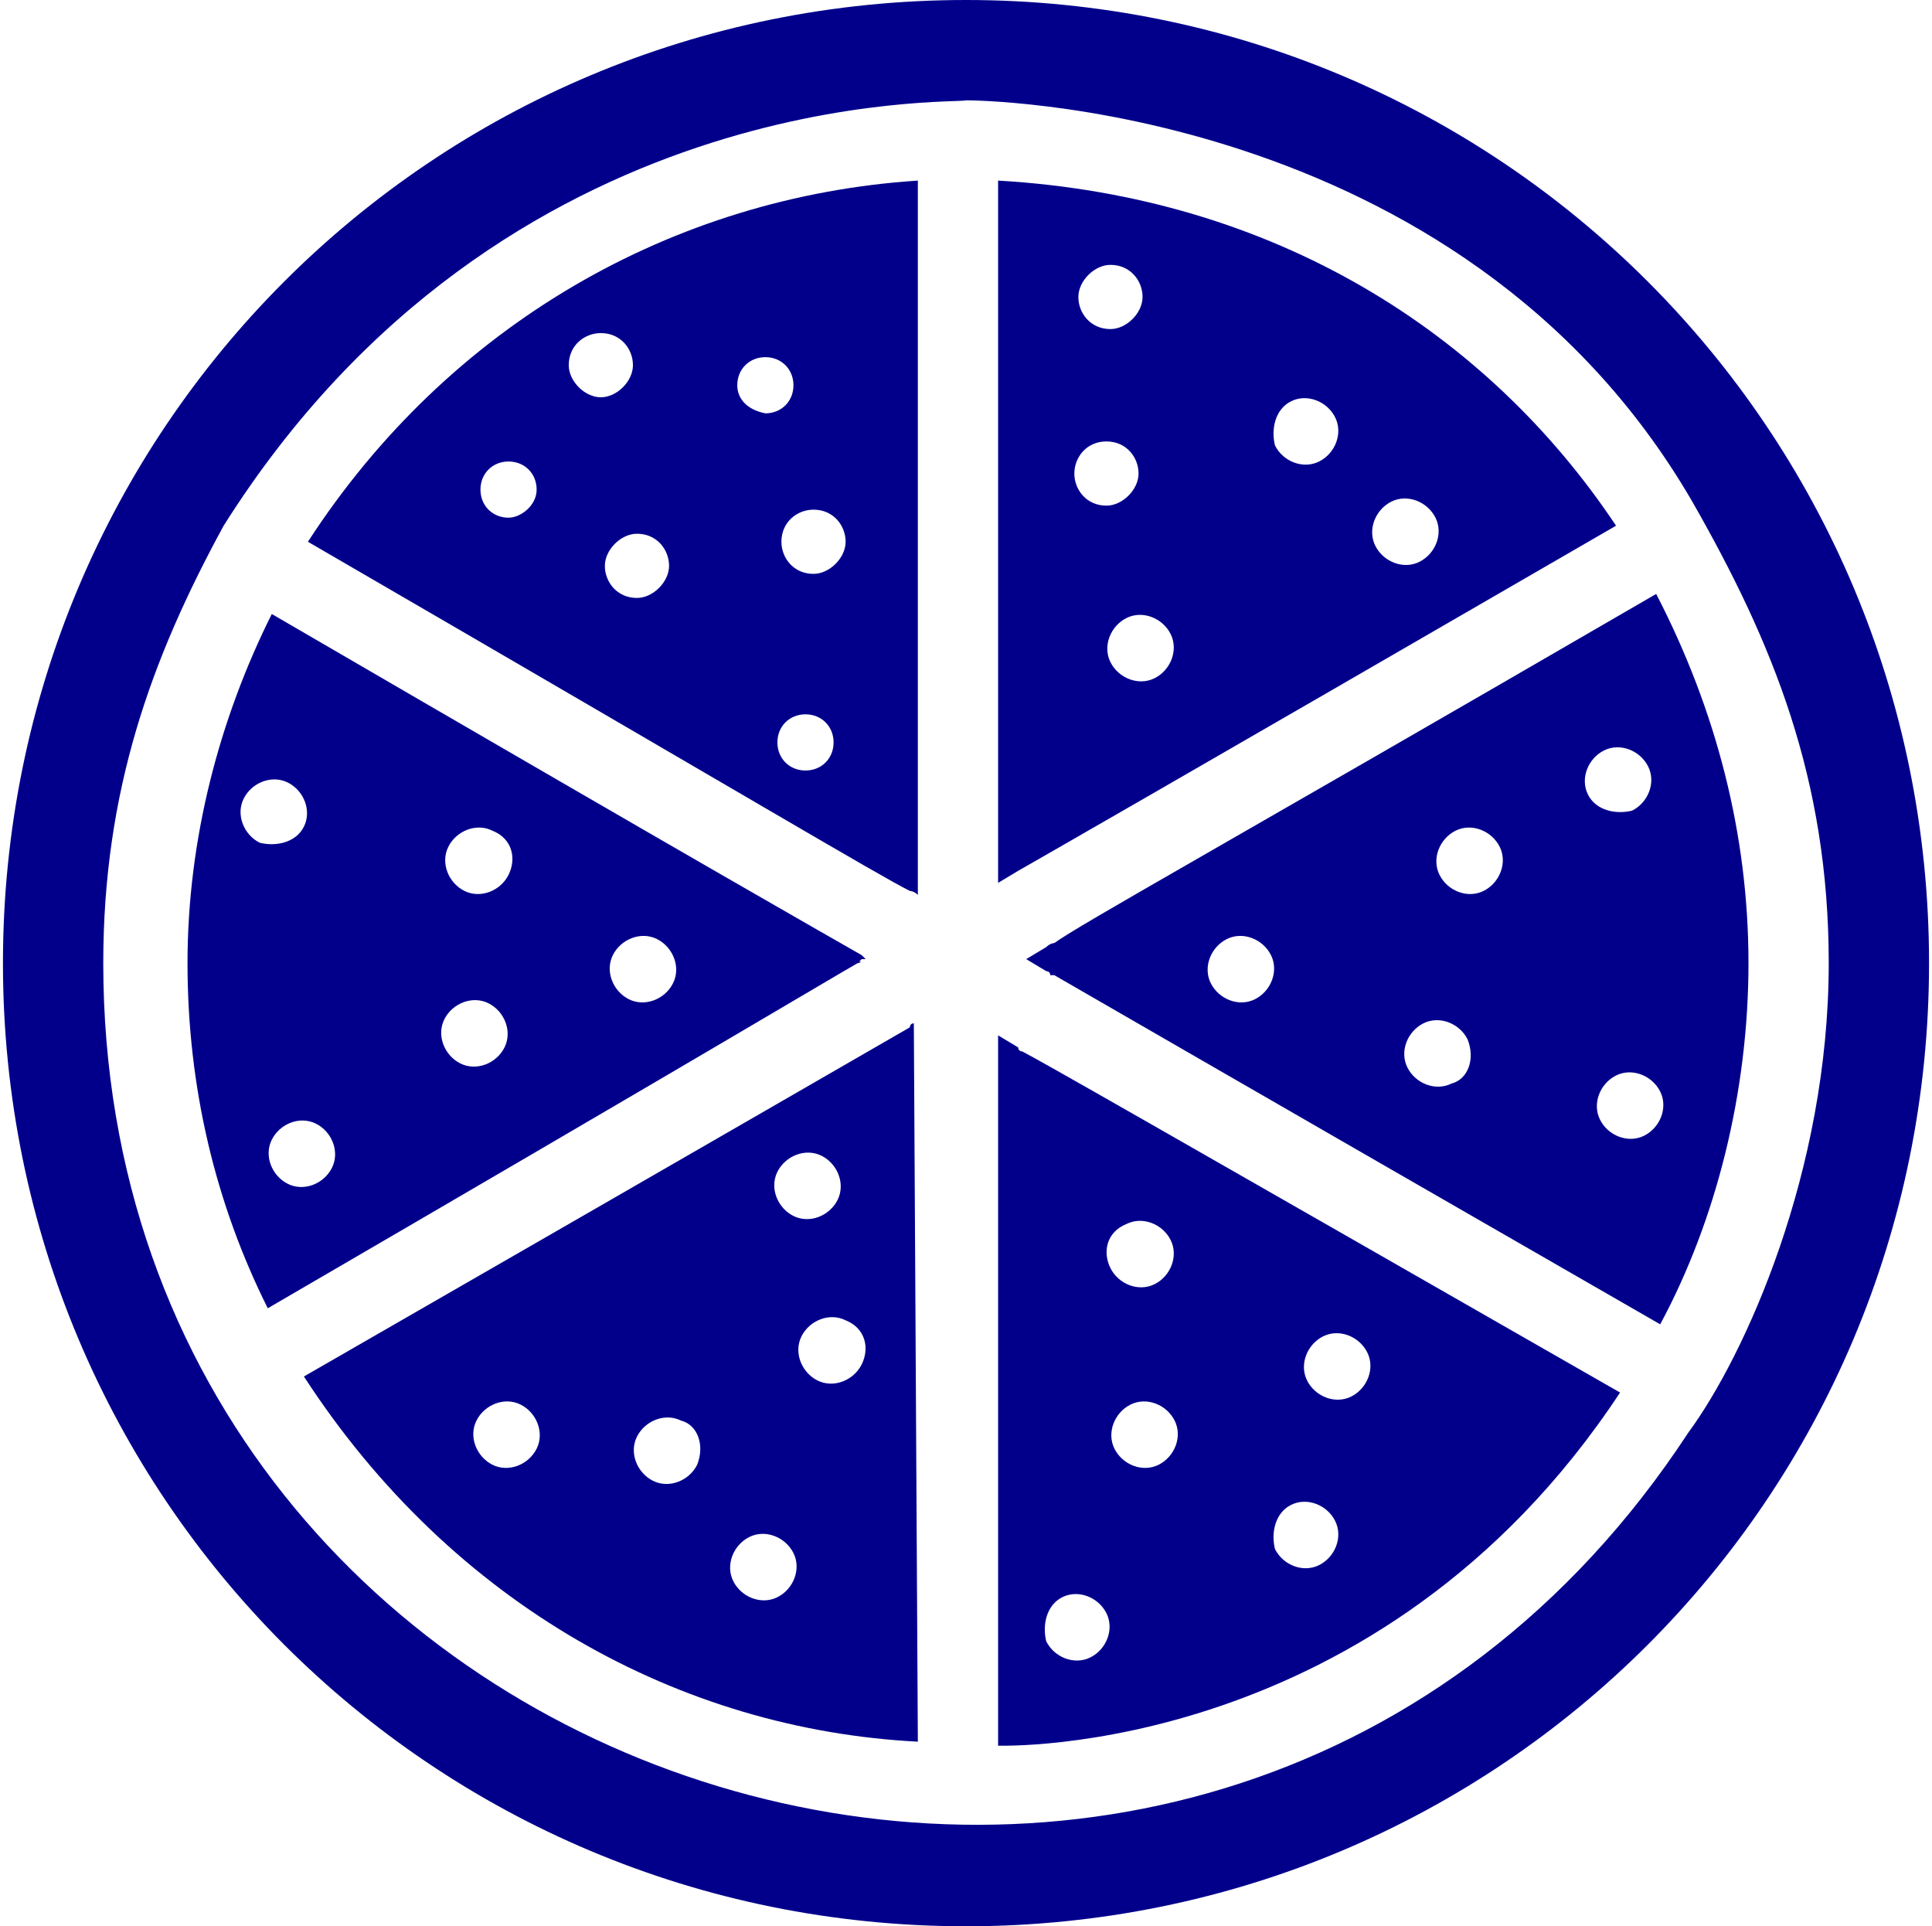
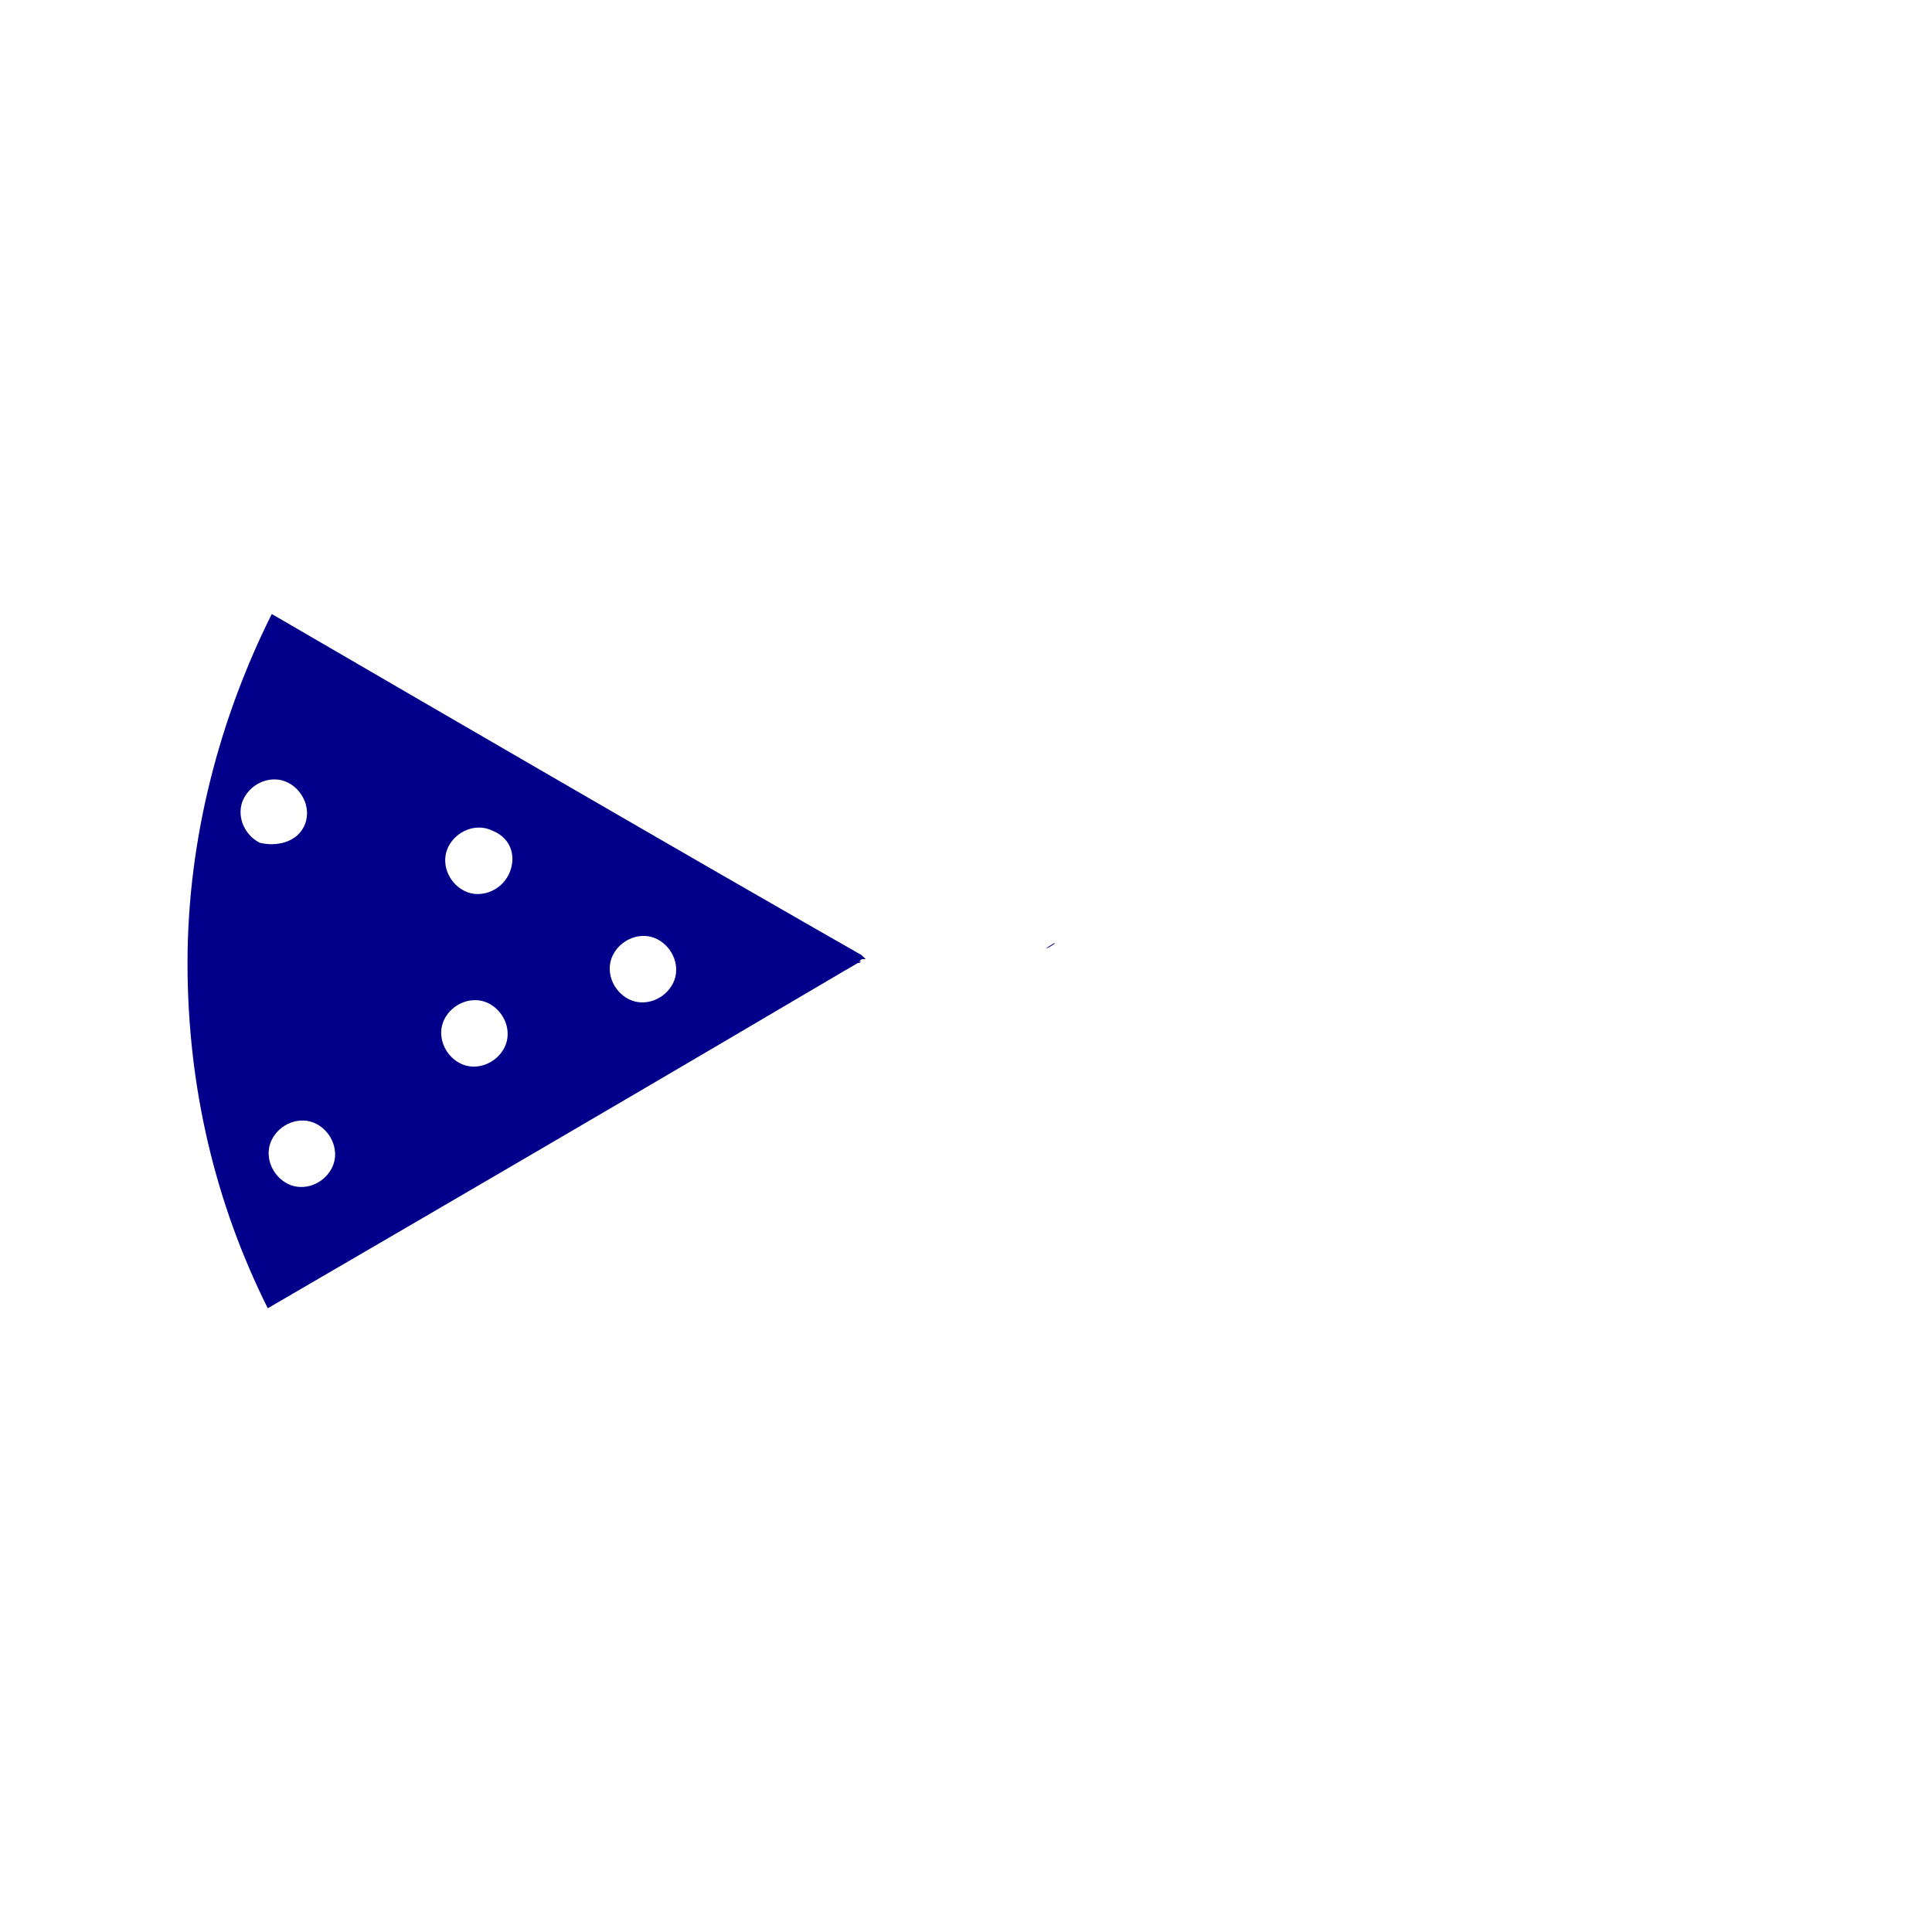
<svg xmlns="http://www.w3.org/2000/svg" width="327" height="326" viewBox="0 0 327 326" fill="#02008B">
-   <path d="M163.5 0C73.171 0 0.5 72.671 0.5 163C0.5 253.329 73.171 326 163.5 326C253.829 326 326.5 253.329 326.5 163C326.5 72.671 253.829 0 163.5 0ZM17.479 163C17.479 133.796 25.629 111.383 37.854 88.971C85.396 13.583 162.142 17.658 163.5 16.979C164.179 16.979 247.037 16.979 286.429 84.896C300.012 108.667 309.521 131.758 309.521 163C309.521 198.317 295.258 229.558 285.75 242.462C205.608 364.712 17.479 306.304 17.479 163Z" fill="#02008B" />
  <path d="M145.159 163C145.159 163 145.838 163 145.159 163C145.838 163 145.838 163 145.159 163C145.838 162.321 145.838 163 145.159 163C145.838 162.321 145.838 162.321 145.838 162.321H146.517C146.517 162.321 146.517 162.321 145.838 161.642C141.084 158.925 120.709 147.38 46.001 103.913C37.172 121.571 31.738 141.946 31.738 163C31.738 184.055 36.492 203.75 45.322 221.409C120.03 177.942 140.405 165.717 145.159 163ZM43.963 142.625C41.247 141.267 39.888 137.871 41.247 135.155C42.605 132.438 46.001 131.08 48.718 132.438C51.434 133.796 52.792 137.192 51.434 139.909C50.076 142.625 46.68 143.305 43.963 142.625ZM56.188 197.638C54.83 200.355 51.434 201.713 48.718 200.355C46.001 198.996 44.642 195.6 46.001 192.884C47.359 190.167 50.755 188.809 53.472 190.167C56.188 191.525 57.547 194.921 56.188 197.638ZM85.392 177.263C84.034 179.98 80.638 181.338 77.922 179.98C75.205 178.621 73.847 175.225 75.205 172.509C76.563 169.792 79.959 168.434 82.676 169.792C85.392 171.15 86.751 174.546 85.392 177.263ZM86.072 148.059C84.713 150.775 81.317 152.134 78.601 150.775C75.884 149.417 74.526 146.021 75.884 143.305C77.243 140.588 80.638 139.23 83.355 140.588C86.751 141.946 87.43 145.342 86.072 148.059ZM113.917 166.396C112.559 169.113 109.163 170.471 106.447 169.113C103.73 167.755 102.372 164.359 103.73 161.642C105.088 158.925 108.484 157.567 111.201 158.925C113.917 160.284 115.276 163.68 113.917 166.396ZM145.159 163C145.159 163 145.838 163 145.159 163C145.838 163 145.838 163 145.159 163C145.838 163 145.159 163 145.159 163Z" fill="#02008B" />
-   <path d="M153.992 173.187C154.671 173.187 154.671 173.187 153.992 173.187C154.671 173.187 154.671 173.187 153.992 173.187ZM154.671 173.187C153.992 173.867 153.992 173.867 154.671 173.187C153.992 173.187 153.992 173.867 153.992 173.867C149.238 176.583 128.183 188.808 51.438 232.954C76.567 271.667 115.279 292.721 155.35 294.758L154.671 173.187C155.35 173.187 155.35 173.187 154.671 173.187ZM131.579 198.317C132.937 195.6 136.333 194.242 139.05 195.6C141.767 196.958 143.125 200.354 141.767 203.071C140.408 205.787 137.013 207.146 134.296 205.787C131.579 204.429 130.221 201.033 131.579 198.317ZM90.829 245.179C89.471 247.896 86.075 249.254 83.358 247.896C80.642 246.537 79.283 243.142 80.642 240.425C82 237.708 85.396 236.35 88.112 237.708C90.829 239.067 92.188 242.462 90.829 245.179ZM117.996 247.896C116.637 250.612 113.242 251.971 110.525 250.612C107.808 249.254 106.45 245.858 107.808 243.142C109.167 240.425 112.562 239.067 115.279 240.425C117.996 241.104 119.354 244.5 117.996 247.896ZM131.579 270.308C128.862 271.667 125.467 270.308 124.108 267.592C122.75 264.875 124.108 261.479 126.825 260.121C129.542 258.762 132.938 260.121 134.296 262.837C135.654 265.554 134.296 268.95 131.579 270.308ZM145.842 230.917C144.483 233.633 141.087 234.992 138.371 233.633C135.654 232.275 134.296 228.879 135.654 226.162C137.012 223.446 140.408 222.087 143.125 223.446C146.521 224.804 147.2 228.2 145.842 230.917ZM173.008 177.942C173.008 177.942 172.329 177.942 172.329 177.262C171.65 177.262 171.65 177.262 172.329 177.262L168.933 175.225V295.437C169.612 295.437 233.454 297.475 274.204 235.671C194.742 190.167 175.725 179.3 173.008 177.942C173.008 177.262 173.008 177.942 173.008 177.942ZM223.946 226.162C226.663 224.804 230.058 226.162 231.417 228.879C232.775 231.596 231.417 234.992 228.7 236.35C225.983 237.708 222.587 236.35 221.229 233.633C219.871 230.917 221.229 227.521 223.946 226.162ZM218.512 254.687C221.229 253.329 224.625 254.687 225.983 257.404C227.342 260.121 225.983 263.517 223.267 264.875C220.55 266.233 217.154 264.875 215.796 262.158C215.117 259.442 215.796 256.046 218.512 254.687ZM196.1 247.896C193.383 249.254 189.988 247.896 188.629 245.179C187.271 242.462 188.629 239.067 191.346 237.708C194.062 236.35 197.458 237.708 198.817 240.425C200.175 243.142 198.817 246.537 196.1 247.896ZM190.667 207.146C193.383 205.787 196.779 207.146 198.137 209.862C199.496 212.579 198.137 215.975 195.421 217.333C192.704 218.692 189.308 217.333 187.95 214.617C186.592 211.9 187.271 208.504 190.667 207.146ZM179.8 270.308C182.517 268.95 185.912 270.308 187.271 273.025C188.629 275.742 187.271 279.137 184.554 280.496C181.837 281.854 178.442 280.496 177.083 277.779C176.404 275.062 177.083 271.667 179.8 270.308ZM153.992 150.775C153.992 150.775 154.671 150.775 155.35 151.454V30.562C113.921 33.279 75.888 55.013 52.117 91.688C128.183 135.833 148.558 148.058 153.992 150.775ZM86.075 87.612C83.358 87.612 81.321 85.575 81.321 82.858C81.321 80.142 83.358 78.104 86.075 78.104C88.792 78.104 90.829 80.142 90.829 82.858C90.829 85.575 88.112 87.612 86.075 87.612ZM96.263 61.804C96.263 58.408 98.979 56.371 101.696 56.371C105.092 56.371 107.129 59.087 107.129 61.804C107.129 64.521 104.412 67.237 101.696 67.237C98.979 67.237 96.263 64.521 96.263 61.804ZM107.808 101.196C104.412 101.196 102.375 98.479 102.375 95.763C102.375 93.046 105.092 90.329 107.808 90.329C111.204 90.329 113.242 93.046 113.242 95.763C113.242 98.479 110.525 101.196 107.808 101.196ZM124.787 65.2C124.787 62.483 126.825 60.446 129.542 60.446C132.258 60.446 134.296 62.483 134.296 65.2C134.296 67.917 132.258 69.954 129.542 69.954C126.146 69.275 124.787 67.237 124.787 65.2ZM136.333 130.4C133.617 130.4 131.579 128.362 131.579 125.646C131.579 122.929 133.617 120.892 136.333 120.892C139.05 120.892 141.088 122.929 141.088 125.646C141.088 128.362 139.05 130.4 136.333 130.4ZM137.692 97.121C134.296 97.121 132.258 94.404 132.258 91.688C132.258 88.292 134.975 86.254 137.692 86.254C141.088 86.254 143.125 88.971 143.125 91.688C143.125 94.404 140.408 97.121 137.692 97.121ZM173.008 146.7C173.008 146.7 173.687 146.7 173.008 146.7V146.7ZM172.329 147.379C172.329 147.379 173.008 147.379 172.329 147.379C177.083 144.662 196.1 133.796 273.525 88.971C251.792 56.371 215.796 33.279 168.933 30.562V149.417L172.329 147.379C171.65 147.379 171.65 147.379 172.329 147.379ZM235.492 84.896C238.208 83.537 241.604 84.896 242.962 87.612C244.321 90.329 242.962 93.725 240.246 95.083C237.529 96.442 234.133 95.083 232.775 92.367C231.417 89.65 232.775 86.254 235.492 84.896ZM218.512 67.917C221.229 66.558 224.625 67.917 225.983 70.633C227.342 73.35 225.983 76.746 223.267 78.104C220.55 79.463 217.154 78.104 215.796 75.388C215.117 72.671 215.796 69.275 218.512 67.917ZM198.137 107.308C199.496 110.025 198.137 113.421 195.421 114.779C192.704 116.137 189.308 114.779 187.95 112.062C186.592 109.346 187.95 105.95 190.667 104.592C193.383 103.233 196.779 104.592 198.137 107.308ZM187.95 44.825C191.346 44.825 193.383 47.542 193.383 50.258C193.383 52.975 190.667 55.692 187.95 55.692C184.554 55.692 182.517 52.975 182.517 50.258C182.517 47.542 185.233 44.825 187.95 44.825ZM187.271 74.708C190.667 74.708 192.704 77.425 192.704 80.142C192.704 82.858 189.988 85.575 187.271 85.575C183.875 85.575 181.838 82.858 181.838 80.142C181.838 77.425 183.875 74.708 187.271 74.708ZM173.008 147.379C173.008 147.379 173.008 146.7 173.008 147.379C173.008 146.7 173.008 147.379 173.008 147.379ZM280.317 100.517C204.25 144.662 183.196 156.208 178.442 159.604C178.442 159.604 177.762 159.604 177.083 160.283L173.688 162.321L177.083 164.358C177.083 164.358 177.762 164.358 177.762 165.037C177.762 165.037 177.763 165.037 178.442 165.037C183.196 167.754 204.25 179.979 280.996 224.125C290.504 206.467 295.938 184.733 295.938 163C295.938 141.267 290.504 120.212 280.317 100.517ZM212.4 169.112C209.683 170.471 206.288 169.112 204.929 166.396C203.571 163.679 204.929 160.283 207.646 158.925C210.363 157.567 213.758 158.925 215.117 161.642C216.475 164.358 215.117 167.754 212.4 169.112ZM245.679 183.375C242.962 184.733 239.567 183.375 238.208 180.658C236.85 177.942 238.208 174.546 240.925 173.187C243.642 171.829 247.037 173.187 248.396 175.904C249.754 179.3 248.396 182.696 245.679 183.375ZM251.113 150.775C248.396 152.133 245 150.775 243.642 148.058C242.283 145.342 243.642 141.946 246.358 140.587C249.075 139.229 252.471 140.587 253.829 143.304C255.187 146.021 253.829 149.417 251.113 150.775ZM268.771 134.475C267.412 131.758 268.771 128.362 271.488 127.004C274.204 125.646 277.6 127.004 278.958 129.721C280.317 132.437 278.958 135.833 276.242 137.192C273.525 137.871 270.129 137.192 268.771 134.475ZM278.279 192.204C275.562 193.562 272.167 192.204 270.808 189.487C269.45 186.771 270.808 183.375 273.525 182.017C276.242 180.658 279.637 182.017 280.996 184.733C282.354 187.45 280.996 190.846 278.279 192.204Z" fill="#02008B" />
  <path d="M178.44 159.604C179.119 159.604 175.044 161.642 178.44 159.604V159.604Z" fill="#02008B" />
</svg>